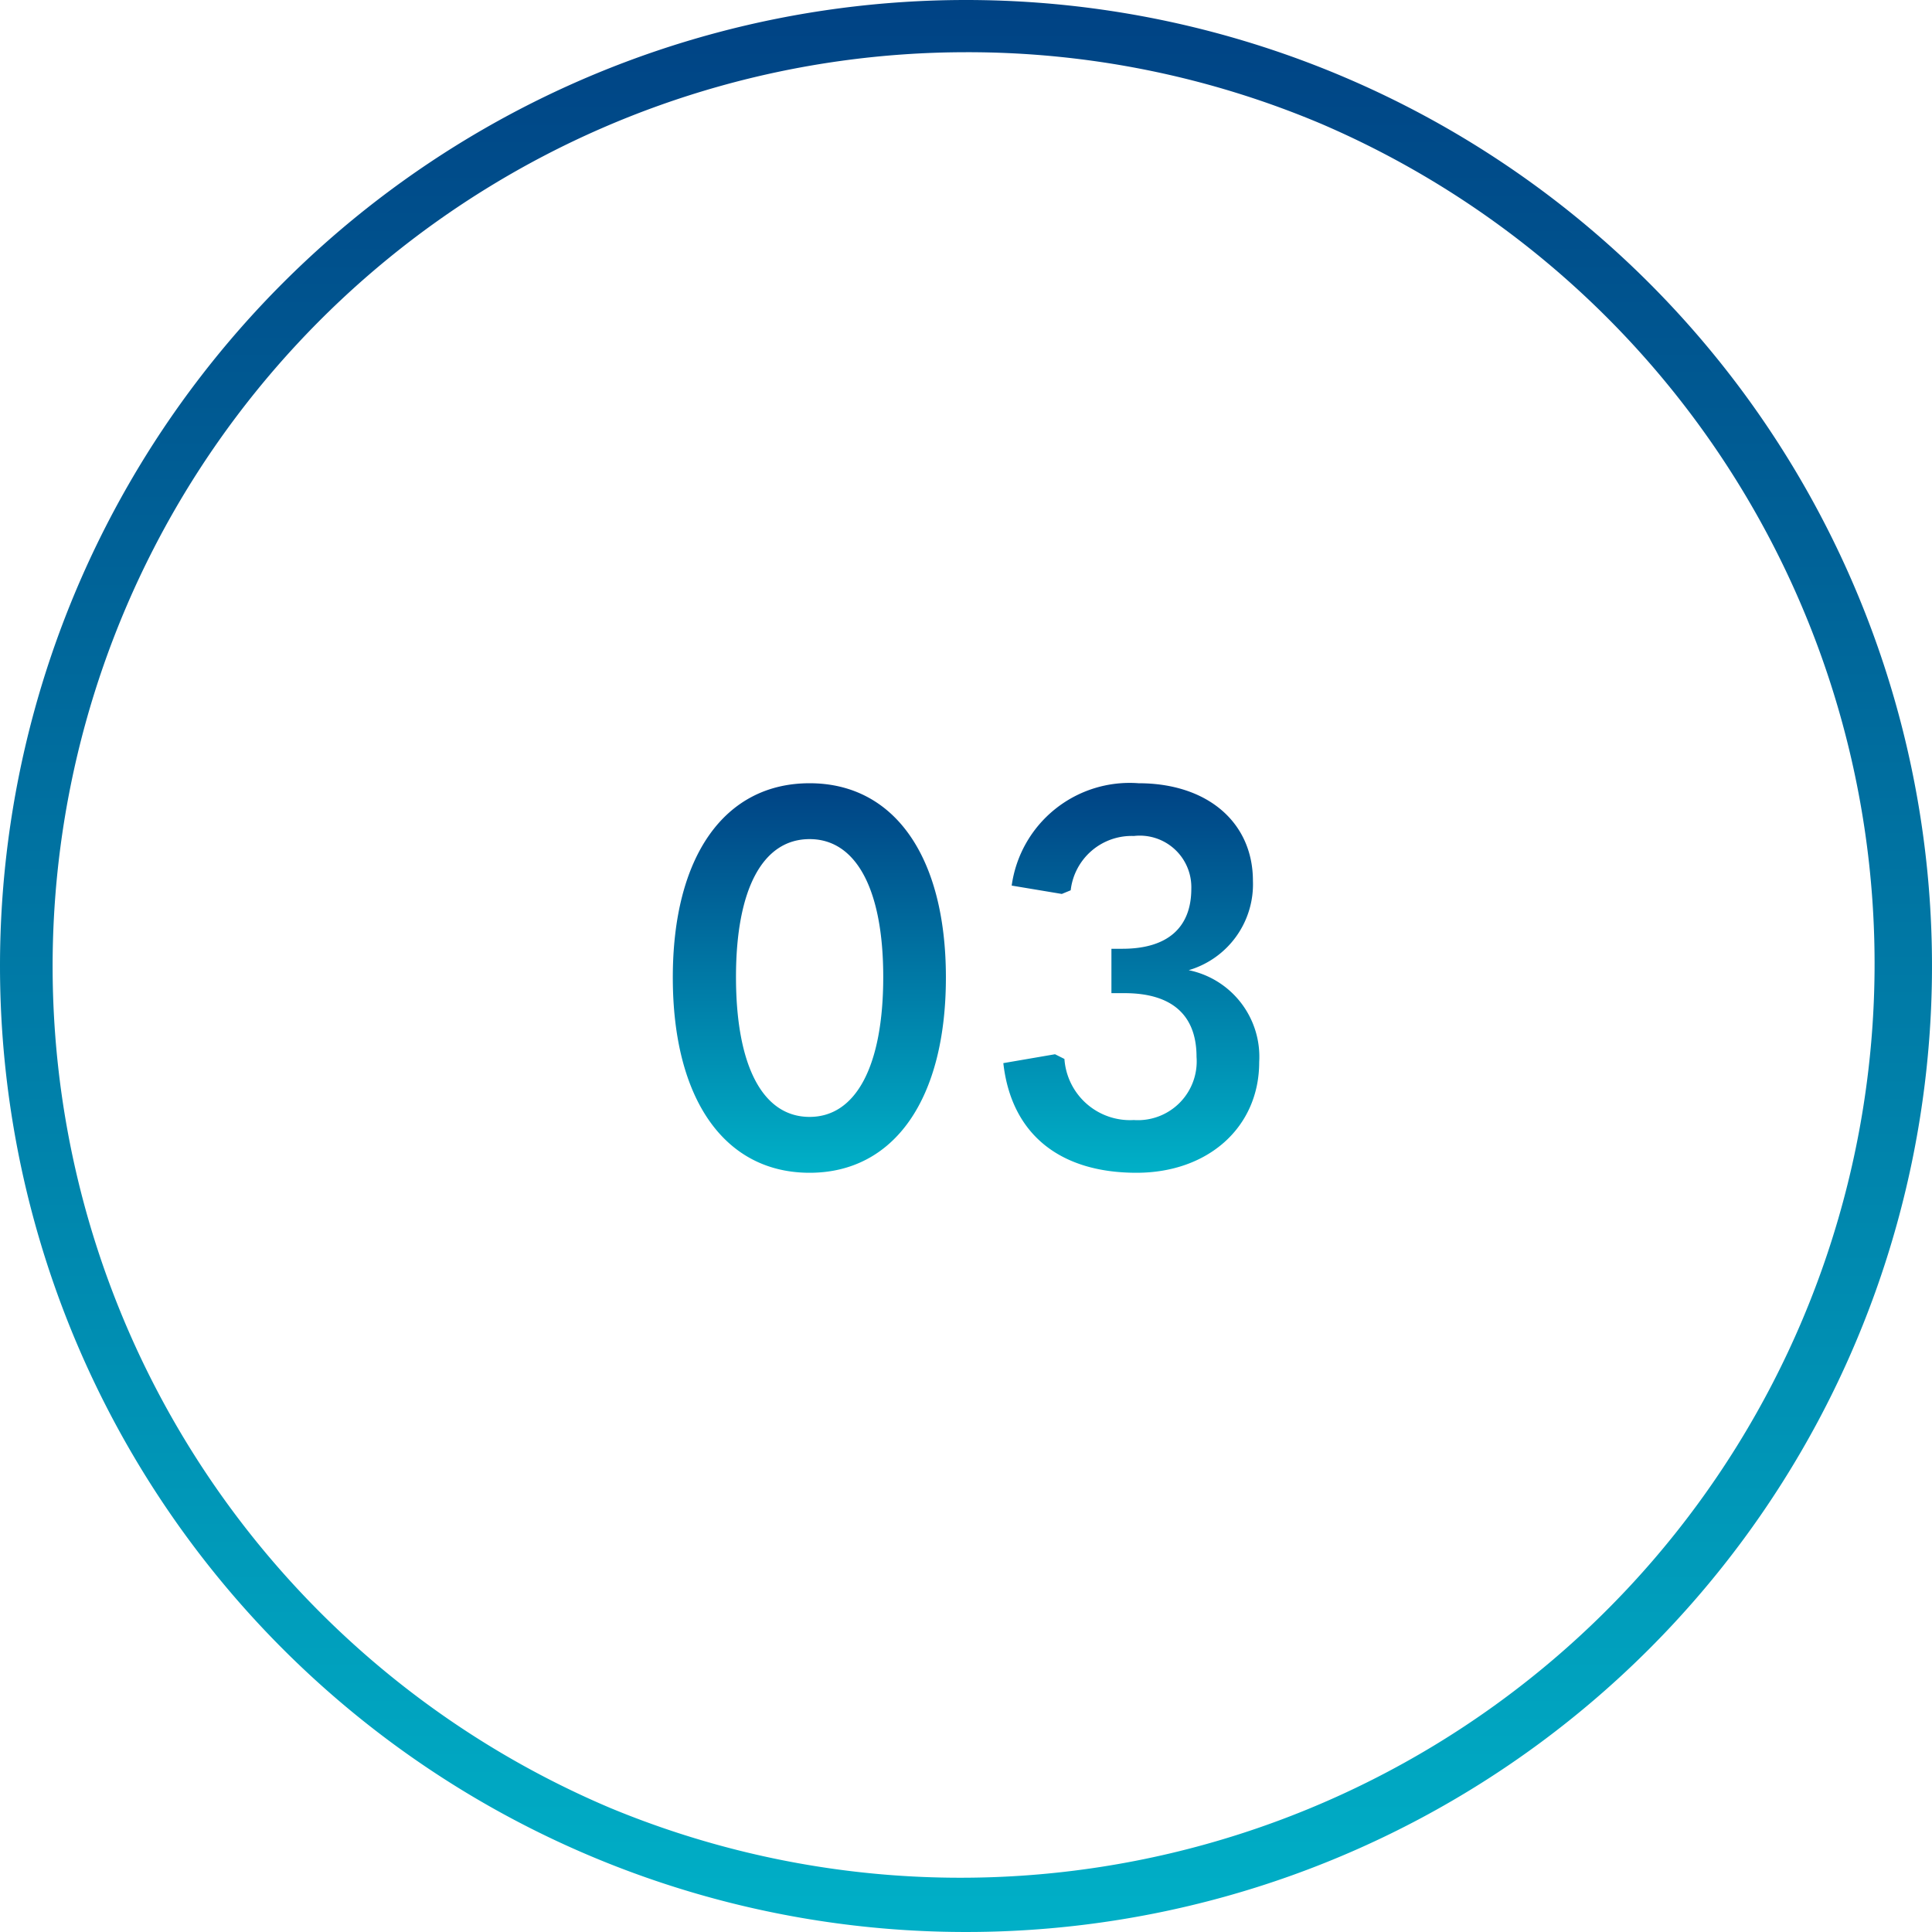
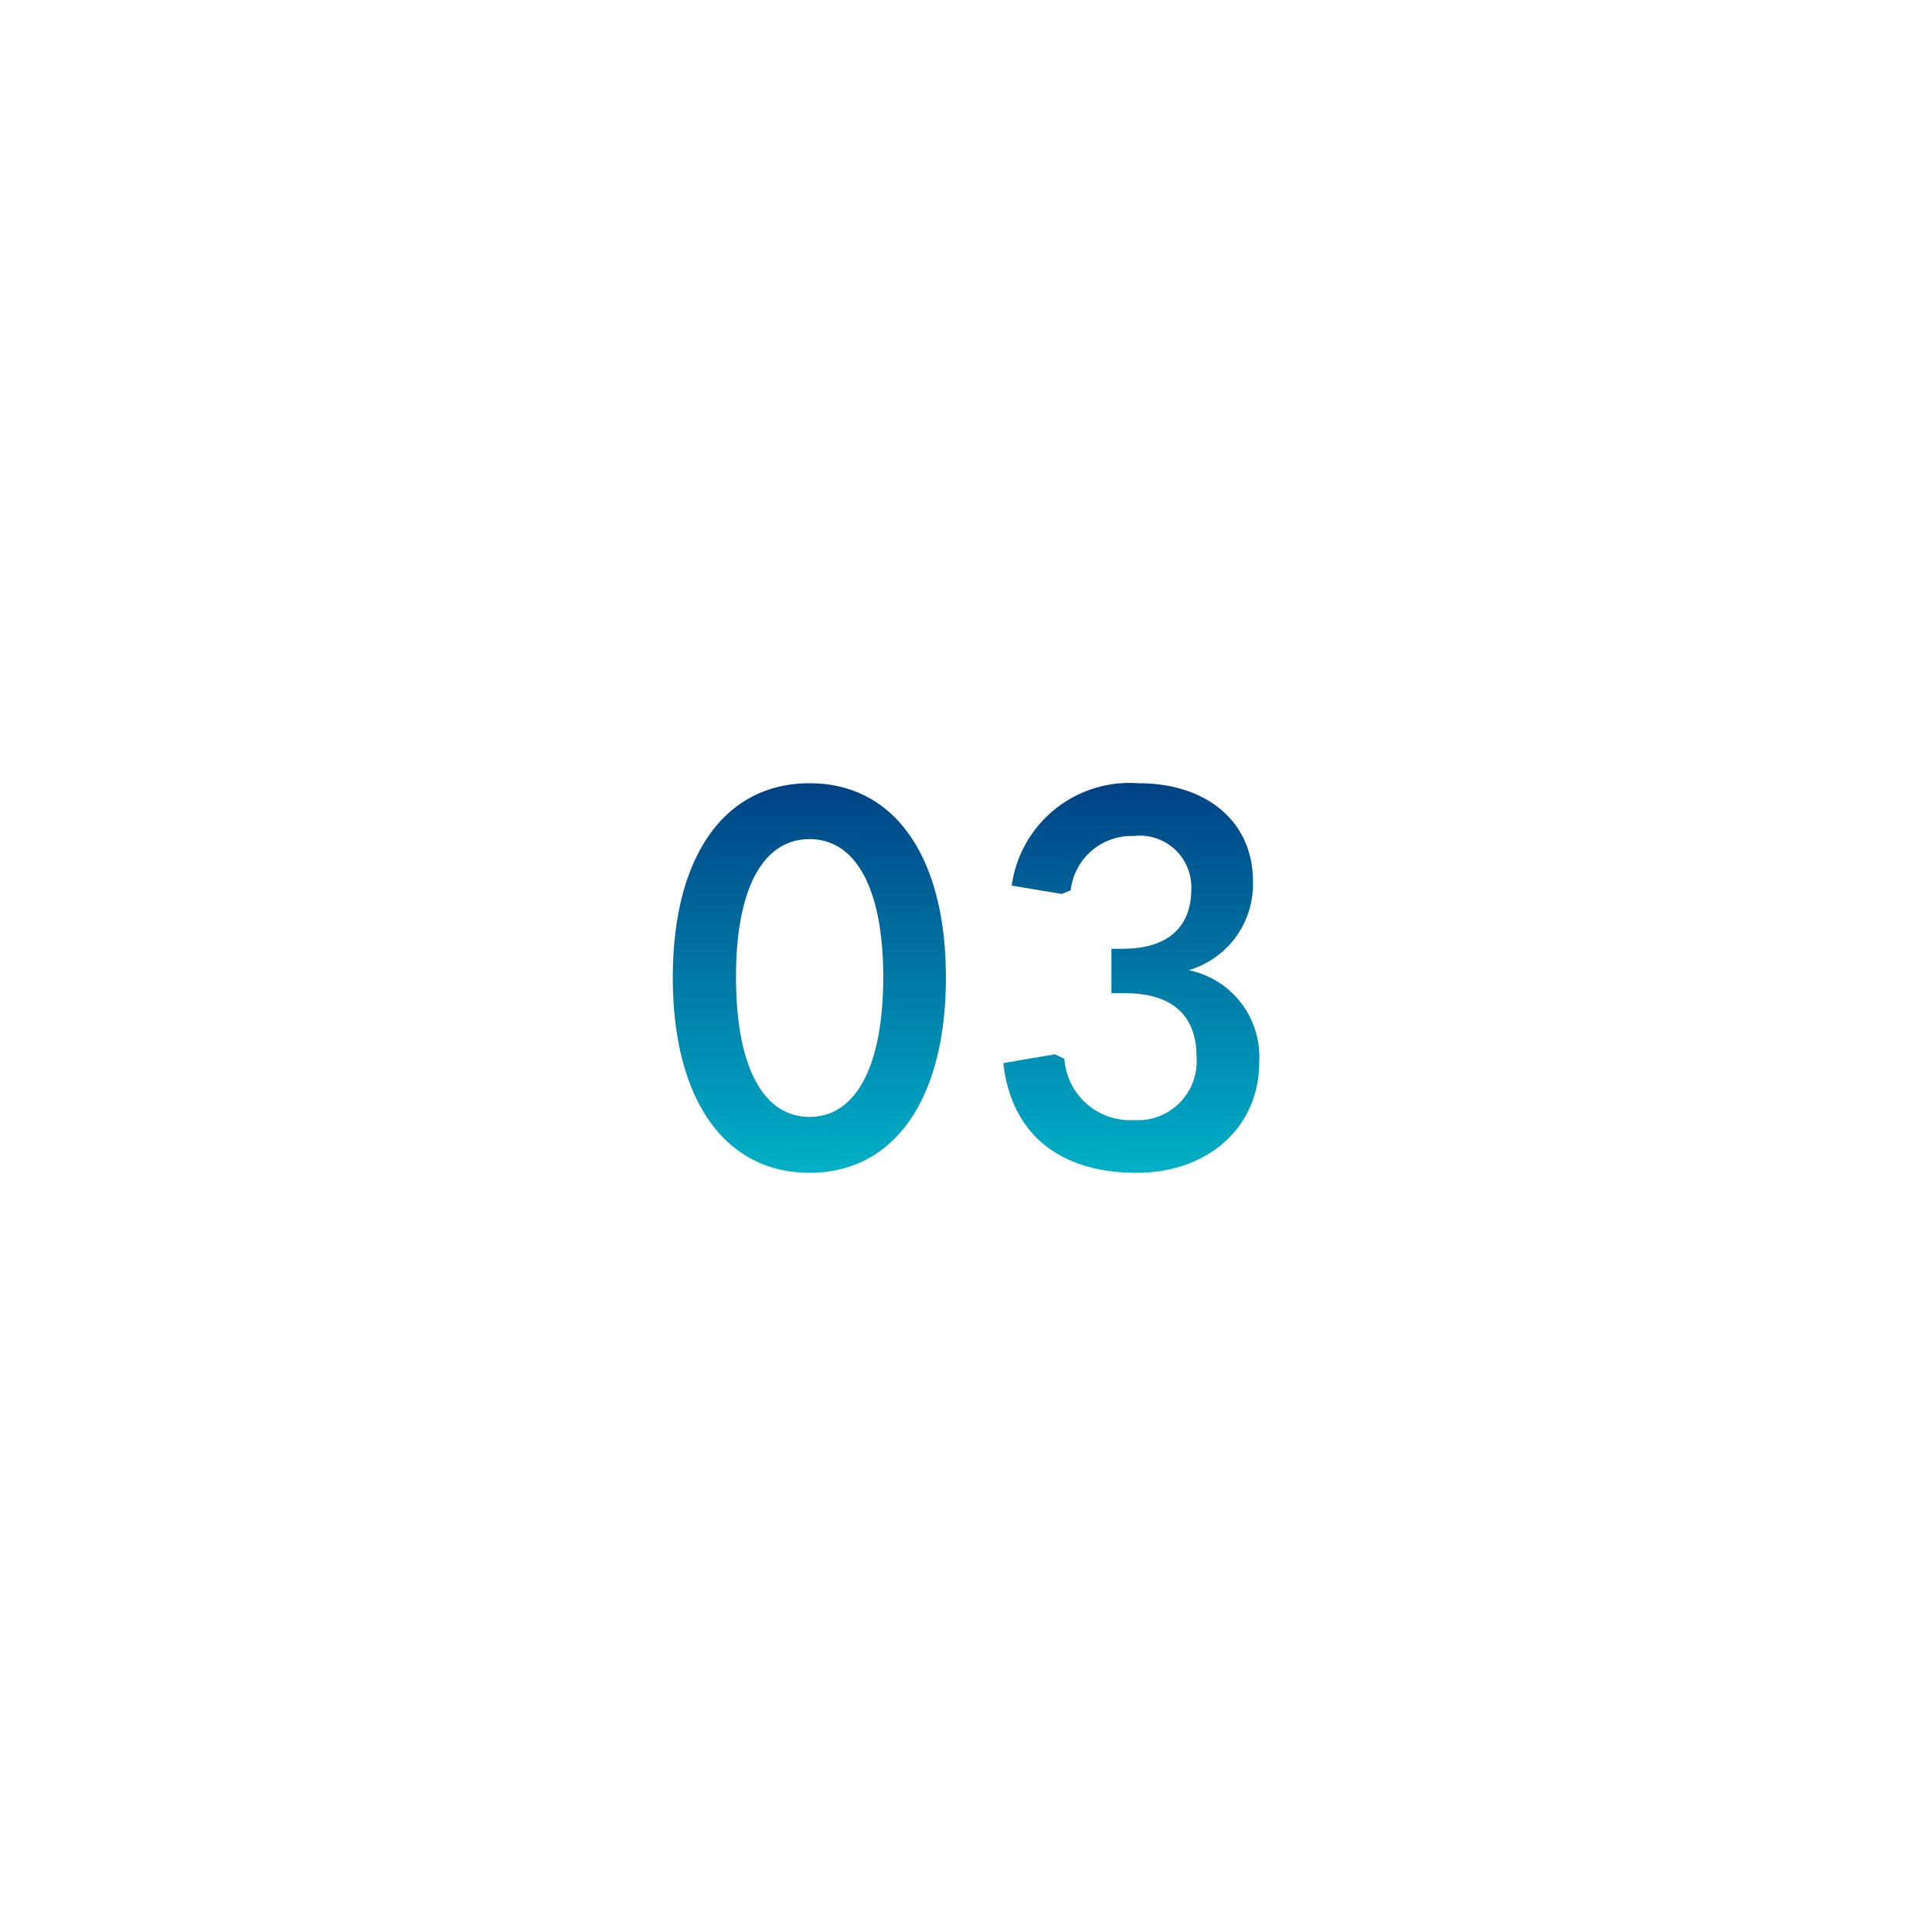
<svg xmlns="http://www.w3.org/2000/svg" width="74" height="74">
  <defs>
    <linearGradient id="a" x1=".5" x2=".5" y2="1" gradientUnits="objectBoundingBox">
      <stop offset="0" stop-color="#004284" />
      <stop offset="1" stop-color="#00b0c7" />
    </linearGradient>
  </defs>
  <g data-name="グループ 42299" transform="translate(-80 -3273)" fill="url(#a)">
    <path data-name="パス 5824" d="M111.01 3317.92c3.24 0 5.22-2.82 5.22-7.48 0-4.64-1.98-7.44-5.22-7.44-3.26 0-5.24 2.8-5.24 7.44 0 4.66 1.98 7.48 5.24 7.48Zm0-2.14c-1.8 0-2.82-1.96-2.82-5.36 0-3.36 1.02-5.28 2.82-5.28 1.78 0 2.82 1.92 2.82 5.28 0 3.4-1.04 5.36-2.82 5.36Zm12.52 2.14c2.74 0 4.7-1.74 4.7-4.24a3.386 3.386 0 0 0-2.7-3.52 3.43 3.43 0 0 0 2.46-3.42c0-2.24-1.74-3.74-4.38-3.74a4.56 4.56 0 0 0-4.86 3.92l1.92.32.34-.14a2.349 2.349 0 0 1 2.42-2.08 1.974 1.974 0 0 1 2.2 2.02c0 1.48-.9 2.3-2.64 2.3h-.42v1.7h.5c1.82 0 2.76.84 2.76 2.44a2.252 2.252 0 0 1-2.4 2.42 2.519 2.519 0 0 1-2.66-2.34l-.36-.18-1.98.34c.3 2.68 2.12 4.2 5.1 4.2Z" />
-     <path data-name="楕円形 15" d="M117 3275a35.01 35.01 0 0 0-13.623 67.25 35.01 35.01 0 0 0 27.246-64.5A34.779 34.779 0 0 0 117 3275m0-2a37 37 0 1 1-37 37 37 37 0 0 1 37-37Z" />
  </g>
</svg>